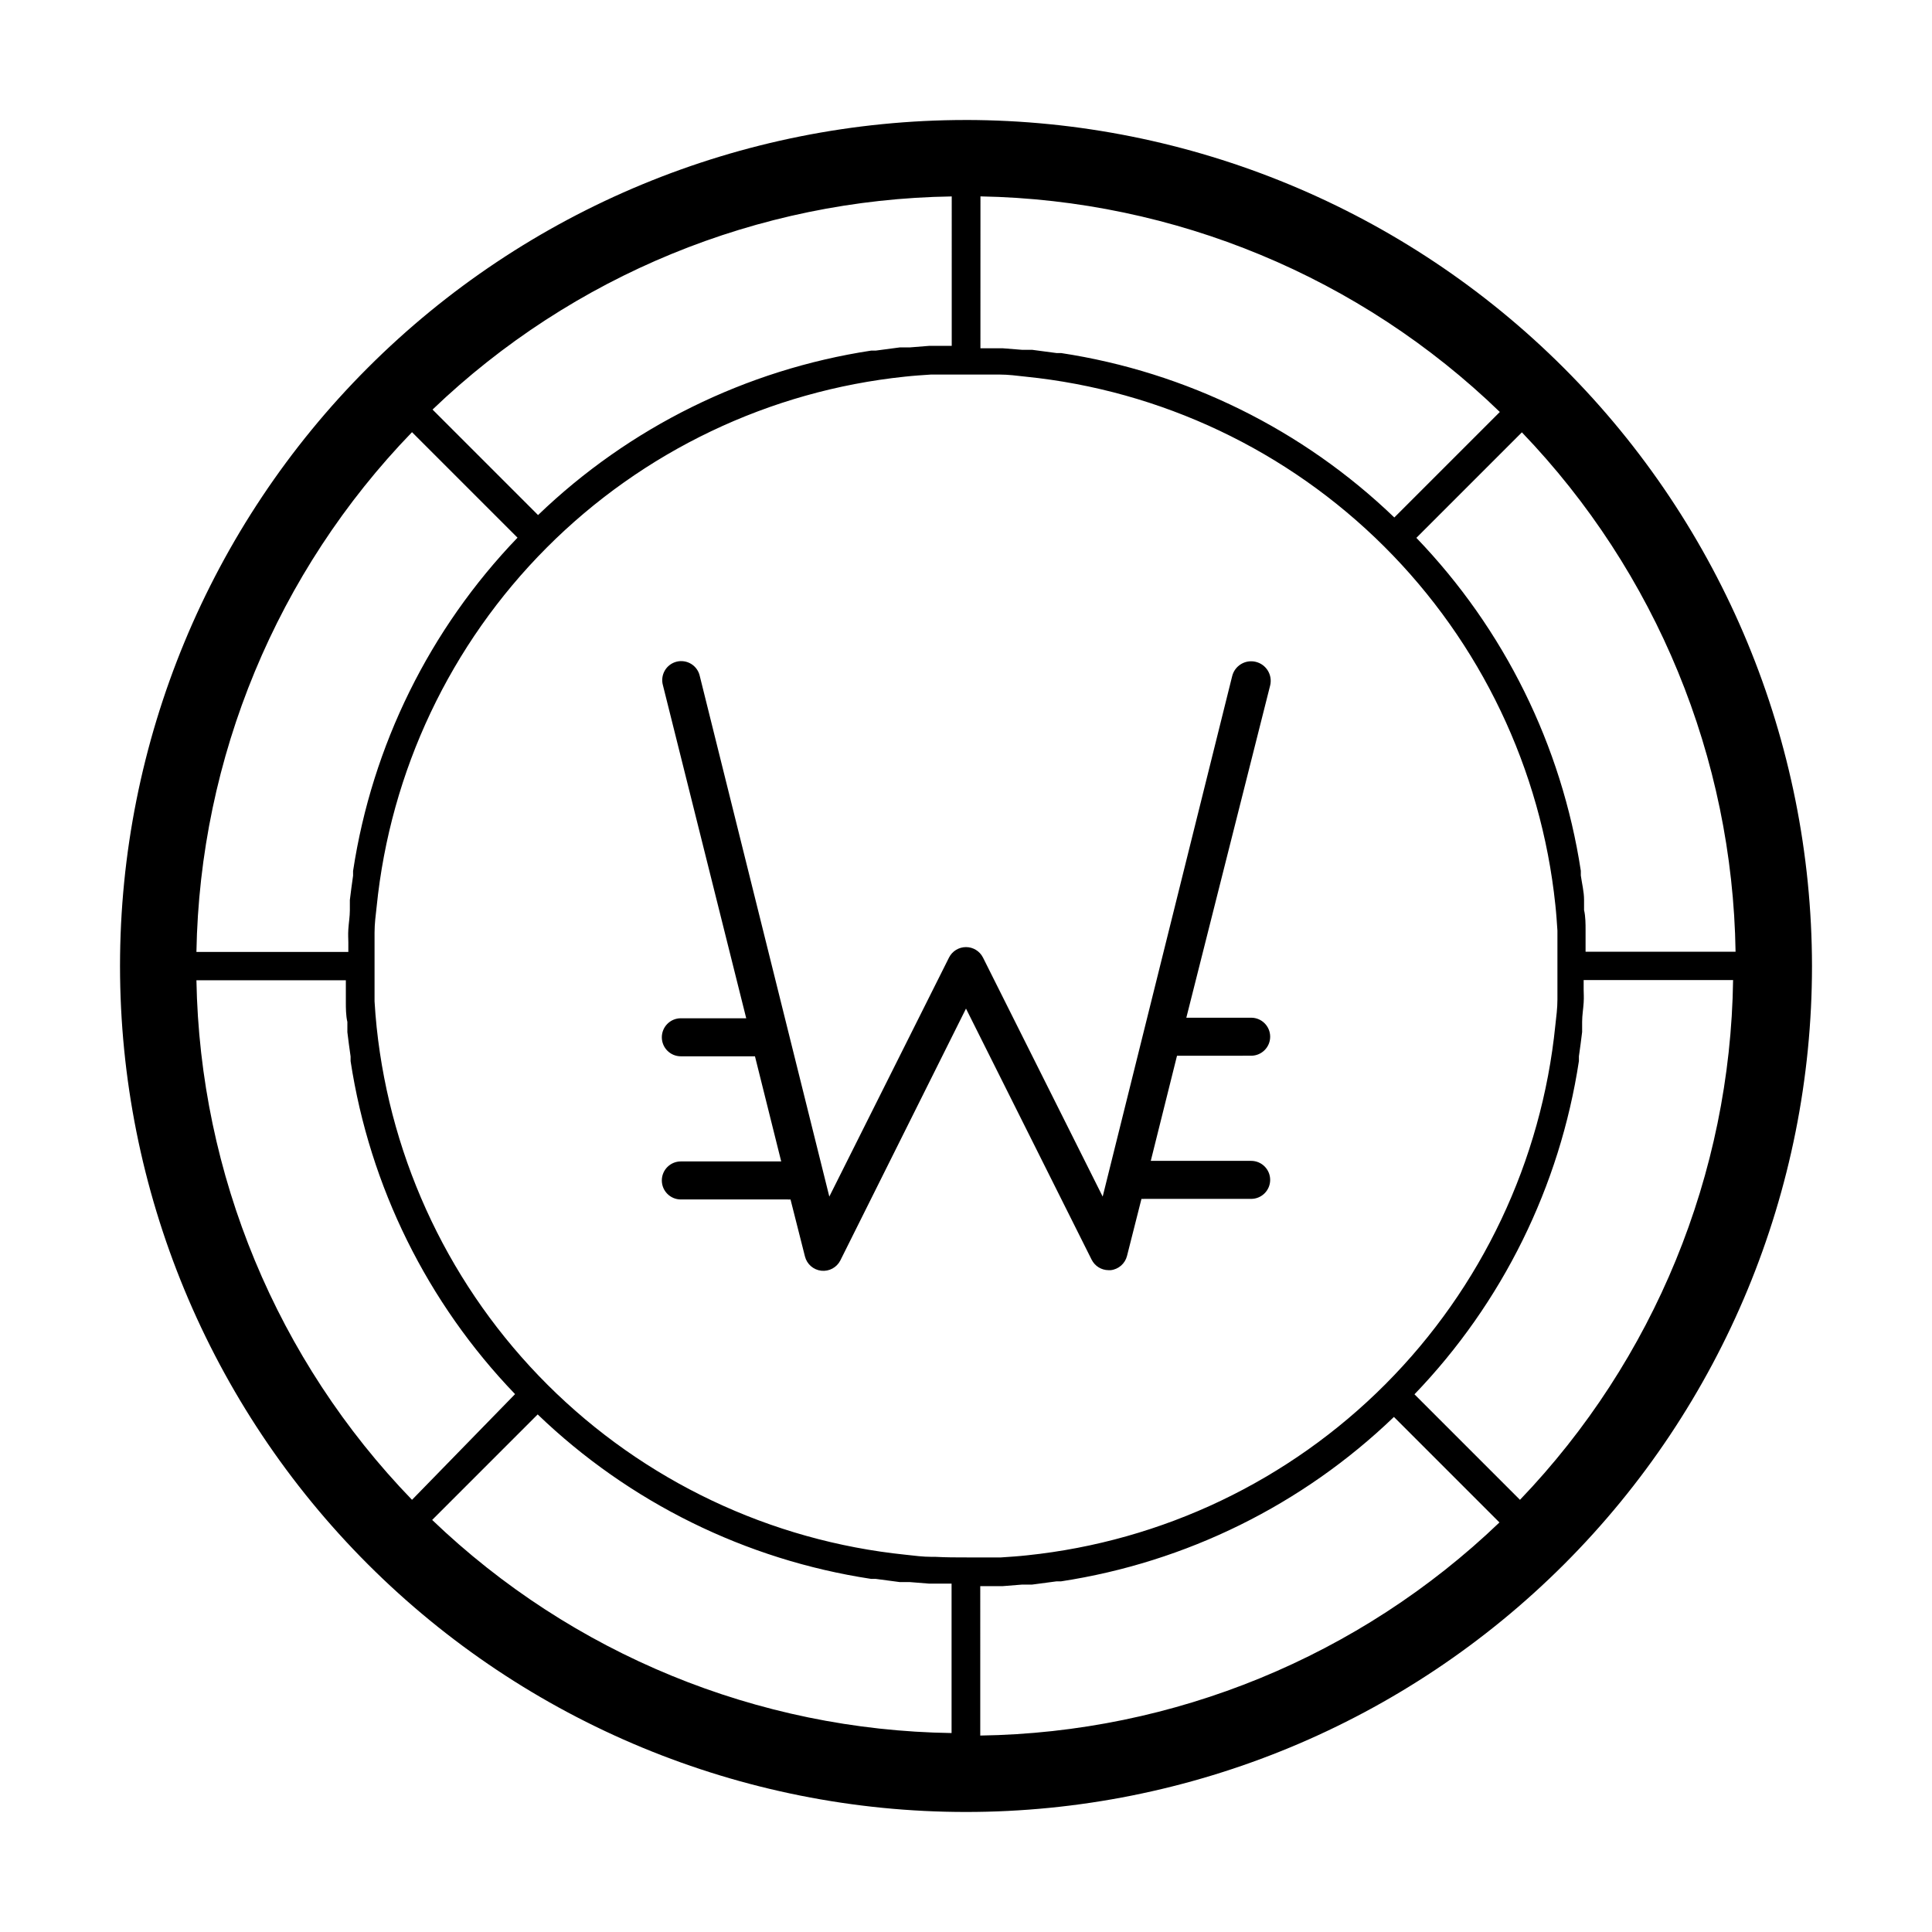
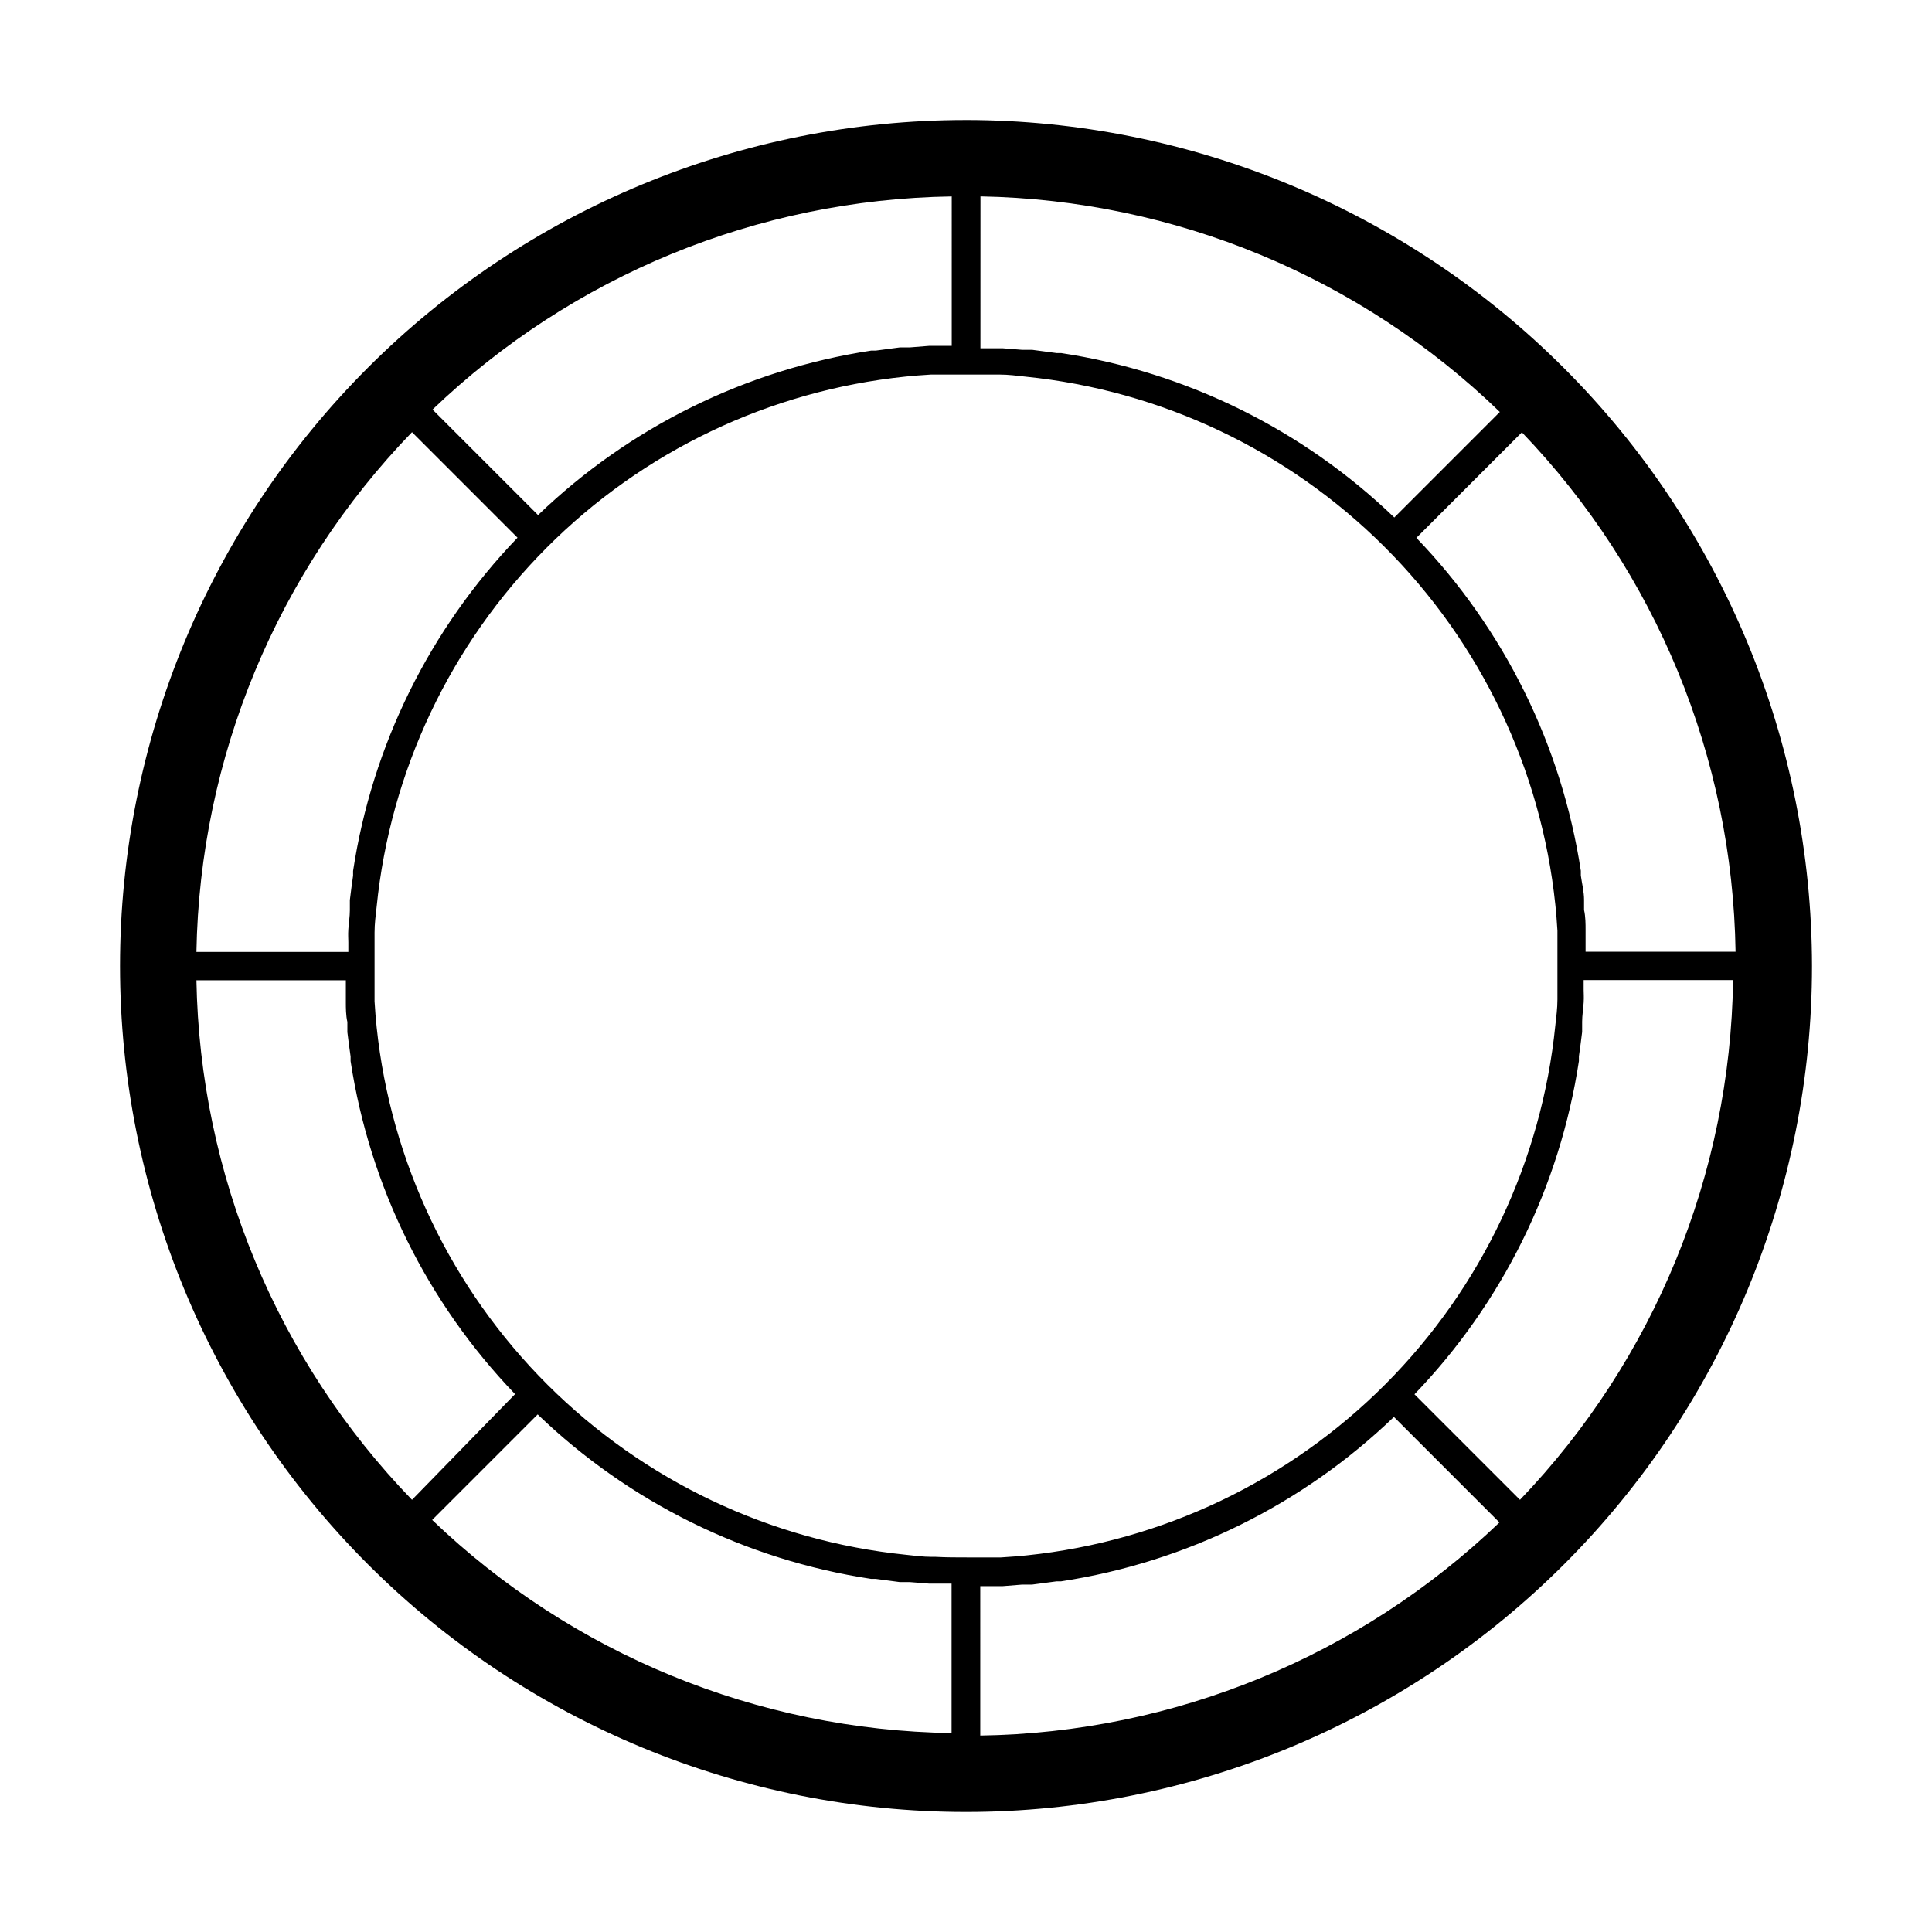
<svg xmlns="http://www.w3.org/2000/svg" fill="#000000" width="800px" height="800px" version="1.1" viewBox="144 144 512 512">
  <g>
-     <path d="m475.57 451.64h-26.602l6.953-27.859h0.754l18.895-0.004c2.781 0 5.039-2.254 5.039-5.039 0-2.781-2.258-5.035-5.039-5.035h-17.18l22.219-88.066c0.668-2.781-1.047-5.578-3.832-6.246-2.781-0.668-5.578 1.043-6.246 3.828l-34.309 137.89-31.738-63.379h-0.004c-0.859-1.684-2.59-2.738-4.481-2.738s-3.625 1.055-4.484 2.738l-31.738 63.379-34.312-137.89c-0.277-1.344-1.09-2.512-2.246-3.242-1.16-0.73-2.566-0.957-3.898-0.629-1.328 0.328-2.469 1.184-3.152 2.371-0.684 1.188-0.855 2.602-0.477 3.918l22.066 88.219-17.332-0.004c-2.781 0-5.035 2.258-5.035 5.039 0 2.785 2.254 5.039 5.035 5.039h19.648l6.953 27.859h-26.602c-2.781 0-5.035 2.258-5.035 5.039s2.254 5.039 5.035 5.039h28.316c0.25 0.027 0.504 0.027 0.754 0l3.828 15.113c0.516 2.035 2.234 3.535 4.32 3.773 2.086 0.234 4.098-0.848 5.051-2.715l33.305-66.754 33.301 66.555v-0.004c0.852 1.695 2.586 2.766 4.484 2.773h0.555c2.09-0.23 3.816-1.738 4.332-3.781l3.828-15.113c0.25 0.027 0.504 0.027 0.754 0h28.316c2.781 0 5.039-2.254 5.039-5.039 0-2.781-2.258-5.035-5.039-5.035z" />
    <path d="m400 175.8c-59.461 0-116.49 23.617-158.53 65.664-42.047 42.043-65.664 99.07-65.664 158.53 0 59.457 23.617 116.48 65.664 158.53 42.043 42.047 99.07 65.668 158.53 65.668 59.457 0 116.48-23.621 158.53-65.668 42.047-42.043 65.668-99.07 65.668-158.53-0.066-59.441-23.711-116.43-65.742-158.46-42.027-42.031-99.016-65.672-158.45-65.738zm-8.012 380.78h-1.059c-2.316 0-4.637-0.301-6.902-0.555-35.863-3.676-69.375-19.574-94.906-45.031-25.527-25.457-41.523-58.922-45.305-94.773-0.25-2.266-0.402-4.535-0.555-6.852v-1.109-8.012-8.012-1.109c0-2.316 0.301-4.586 0.555-6.852v0.004c3.629-35.941 19.535-69.535 45.039-95.121 25.5-25.586 59.043-41.598 94.973-45.344 2.266-0.25 4.586-0.402 6.902-0.555h1.059 8.012 8.012 1.059c2.316 0 4.637 0.301 6.902 0.555h-0.004c35.922 3.641 69.496 19.543 95.07 45.031 25.574 25.492 41.586 59.016 45.34 94.93 0.25 2.266 0.402 4.535 0.555 6.852v1.109 8.012 8.012 1.109c0 2.316-0.301 4.586-0.555 6.852v-0.004c-3.629 35.941-19.535 69.531-45.035 95.117-25.504 25.586-59.043 41.598-94.973 45.344-2.266 0.25-4.586 0.402-6.902 0.555h-1.059-8.012c-2.668 0-5.543 0-8.211-0.152zm-138.8-15.113c-35.797-37.004-56.215-86.215-57.133-137.69h39.598v2.57 3.426c0 1.109 0 3.426 0.402 5.039v2.719c0.25 2.168 0.555 4.281 0.855 6.449v1.258h0.004c5.078 33.199 20.301 64.016 43.582 88.219zm143.03-305.81h-2.57-3.426l-5.039 0.402h-2.672l-6.449 0.855h-1.211 0.008c-33.219 5.066-64.051 20.289-88.27 43.582l-27.961-27.961c37.082-35.535 86.238-55.715 137.59-56.48zm-115.07 50.832c-23.297 24.234-38.523 55.086-43.578 88.32v1.258c-0.301 2.168-0.605 4.281-0.855 6.449v2.719c0 1.664-0.301 3.375-0.402 5.039-0.102 1.664 0 2.266 0 3.426v2.57h-40.258c0.906-51.492 21.324-100.72 57.133-137.74zm122.63 277.85h2.57 3.426l5.039-0.402h2.672l6.449-0.855h1.211-0.008c33.219-5.066 64.051-20.289 88.27-43.578l27.961 27.961c-37.078 35.531-86.238 55.711-137.59 56.477zm115.07-50.832c23.301-24.23 38.523-55.086 43.578-88.32v-1.258c0.301-2.168 0.605-4.281 0.855-6.449v-2.719c0-1.664 0.301-3.375 0.402-5.039 0.102-1.664 0-2.266 0-3.426v-2.57h39.602c-0.727 51.406-20.906 100.62-56.477 137.74zm45.344-117.29v-2.57-3.426c0-1.109 0-3.426-0.402-5.039v-2.719c0-2.168-0.555-4.281-0.855-6.449v-1.258l-0.004-0.004c-5.074-33.199-20.297-64.012-43.578-88.219l27.961-27.961c35.602 37.07 55.836 86.25 56.629 137.64zm-22.723-143.04-27.961 27.961c-24.23-23.297-55.086-38.523-88.32-43.578h-1.211l-6.449-0.855h-2.672l-5.039-0.402h-3.426-2.57l0.008-40.258c51.457 0.93 100.65 21.348 137.64 57.133zm-282.94 293.62 27.961-27.961c24.234 23.301 55.086 38.523 88.32 43.578h1.211l6.449 0.855h2.672l5.039 0.402h3.426 2.57v39.598l-0.008 0.004c-51.367-0.75-100.55-20.93-137.64-56.477z" />
  </g>
</svg>